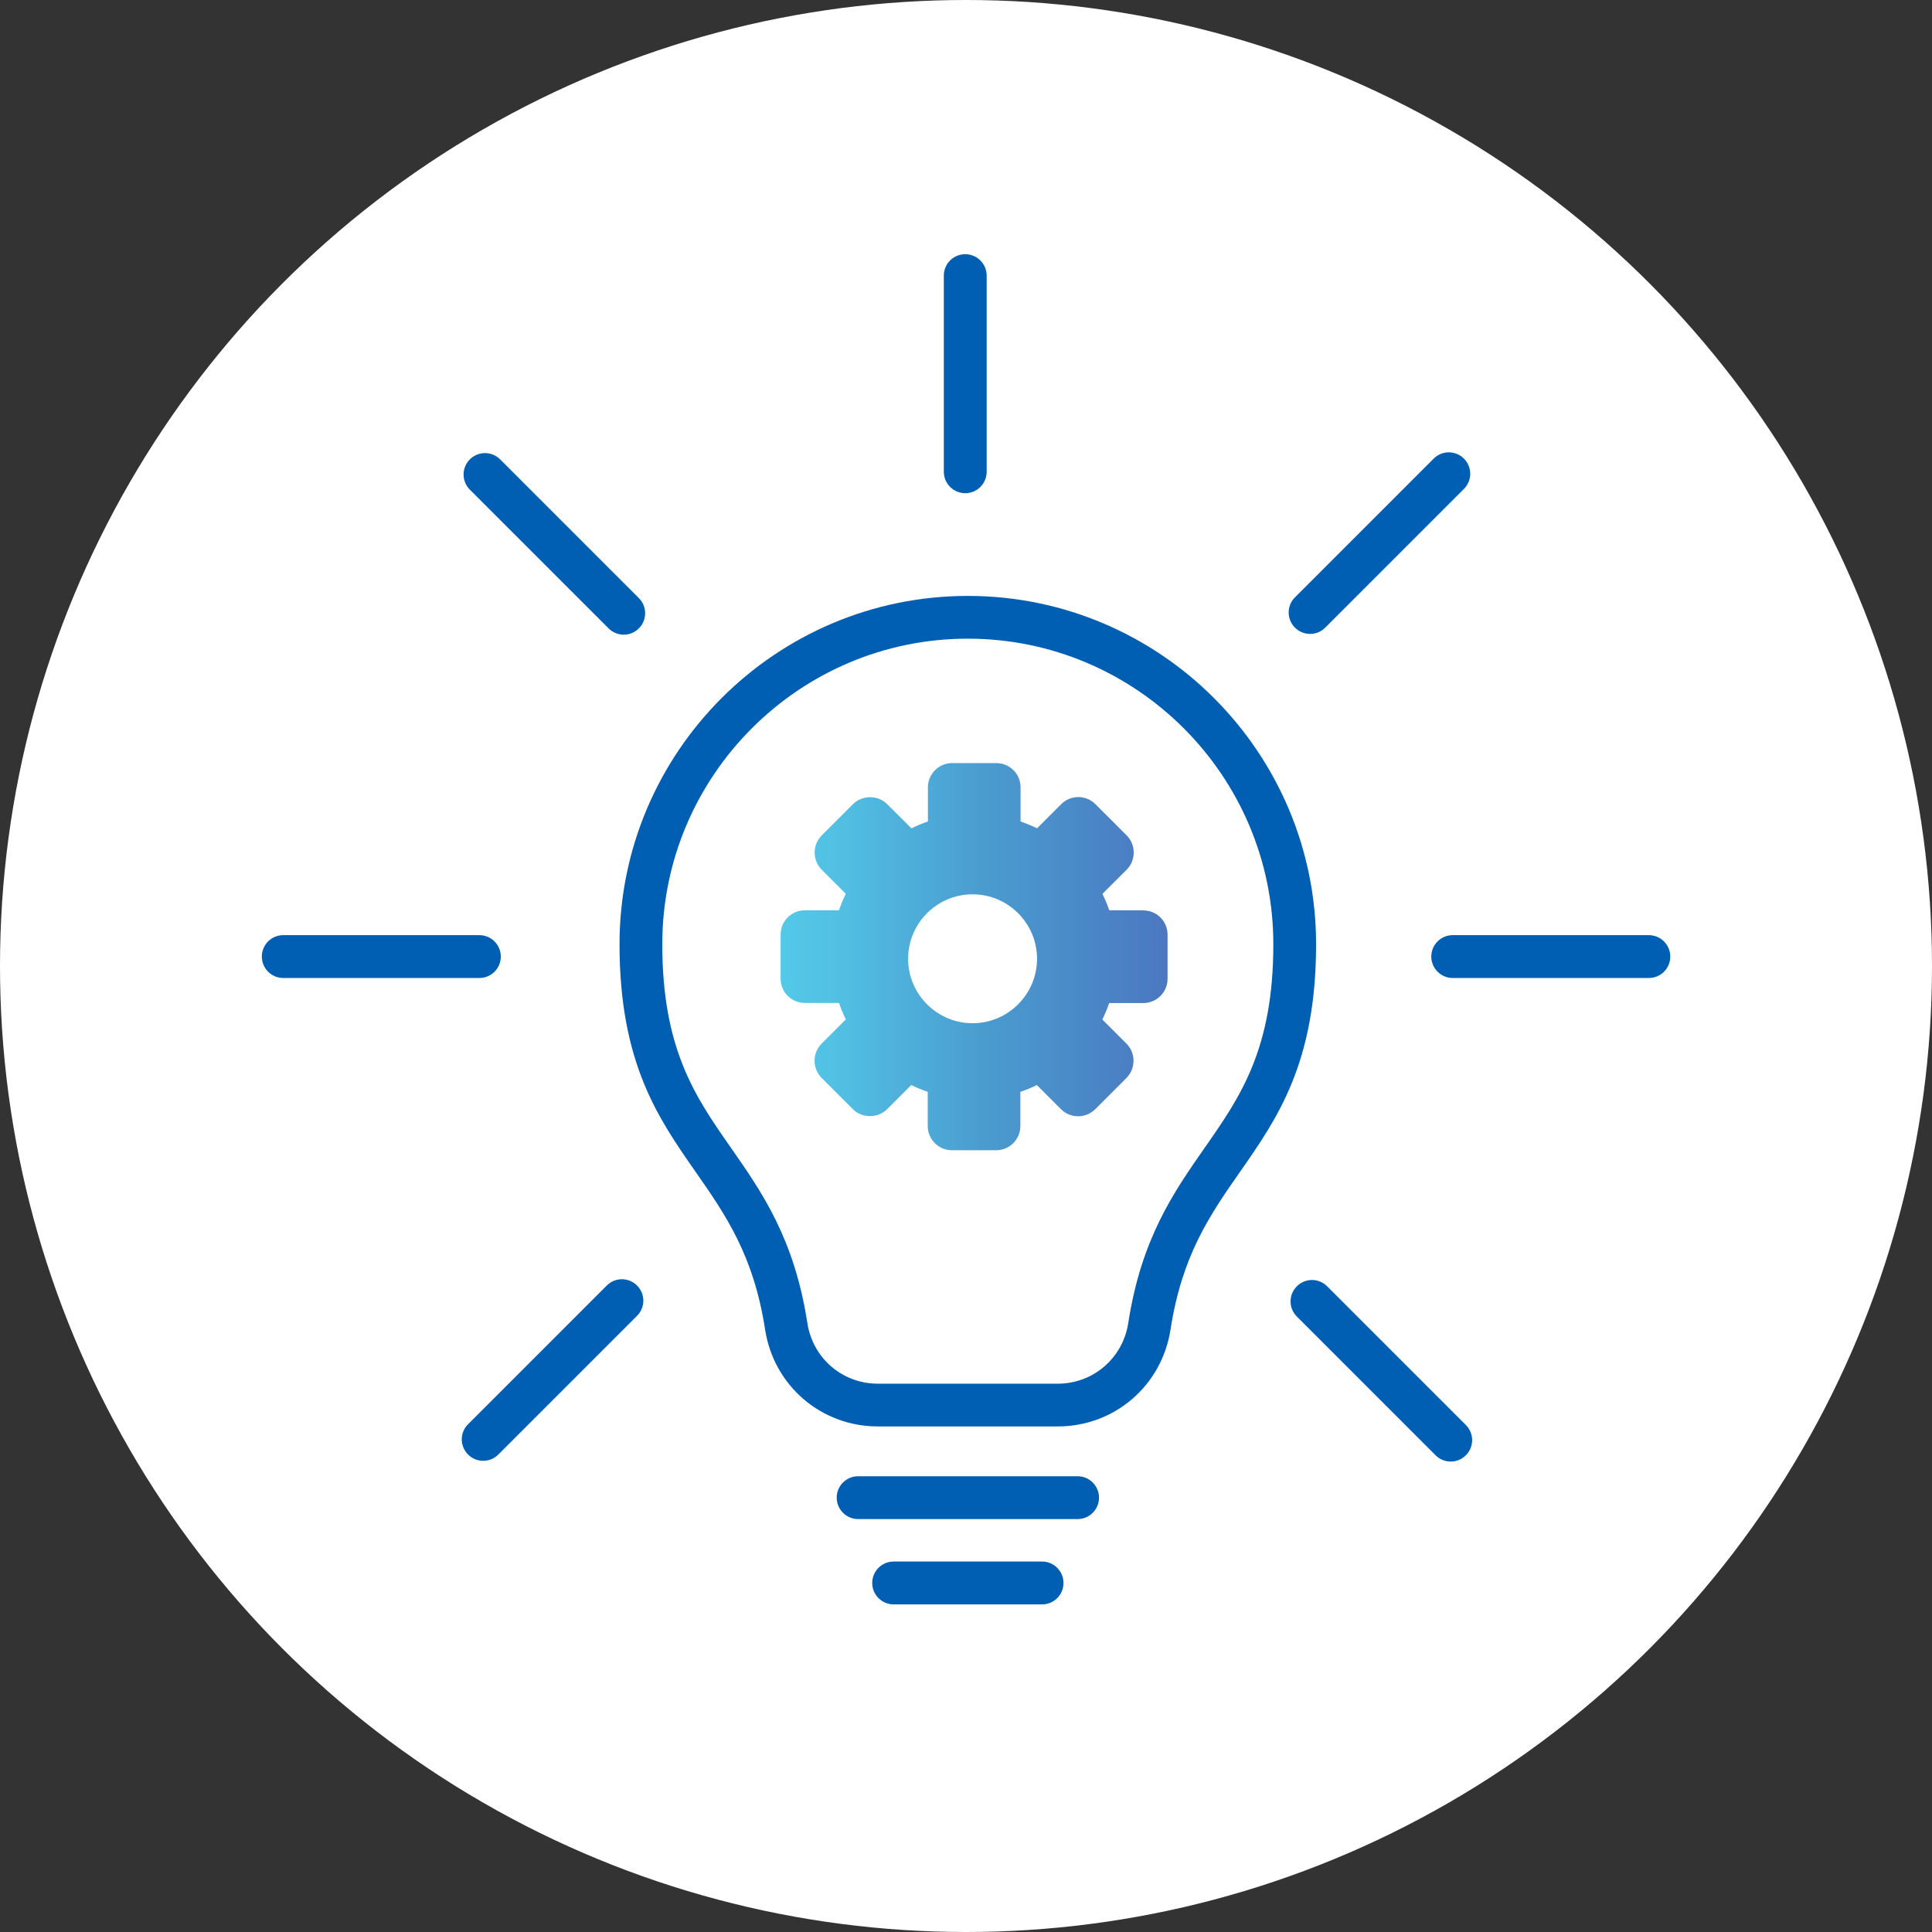
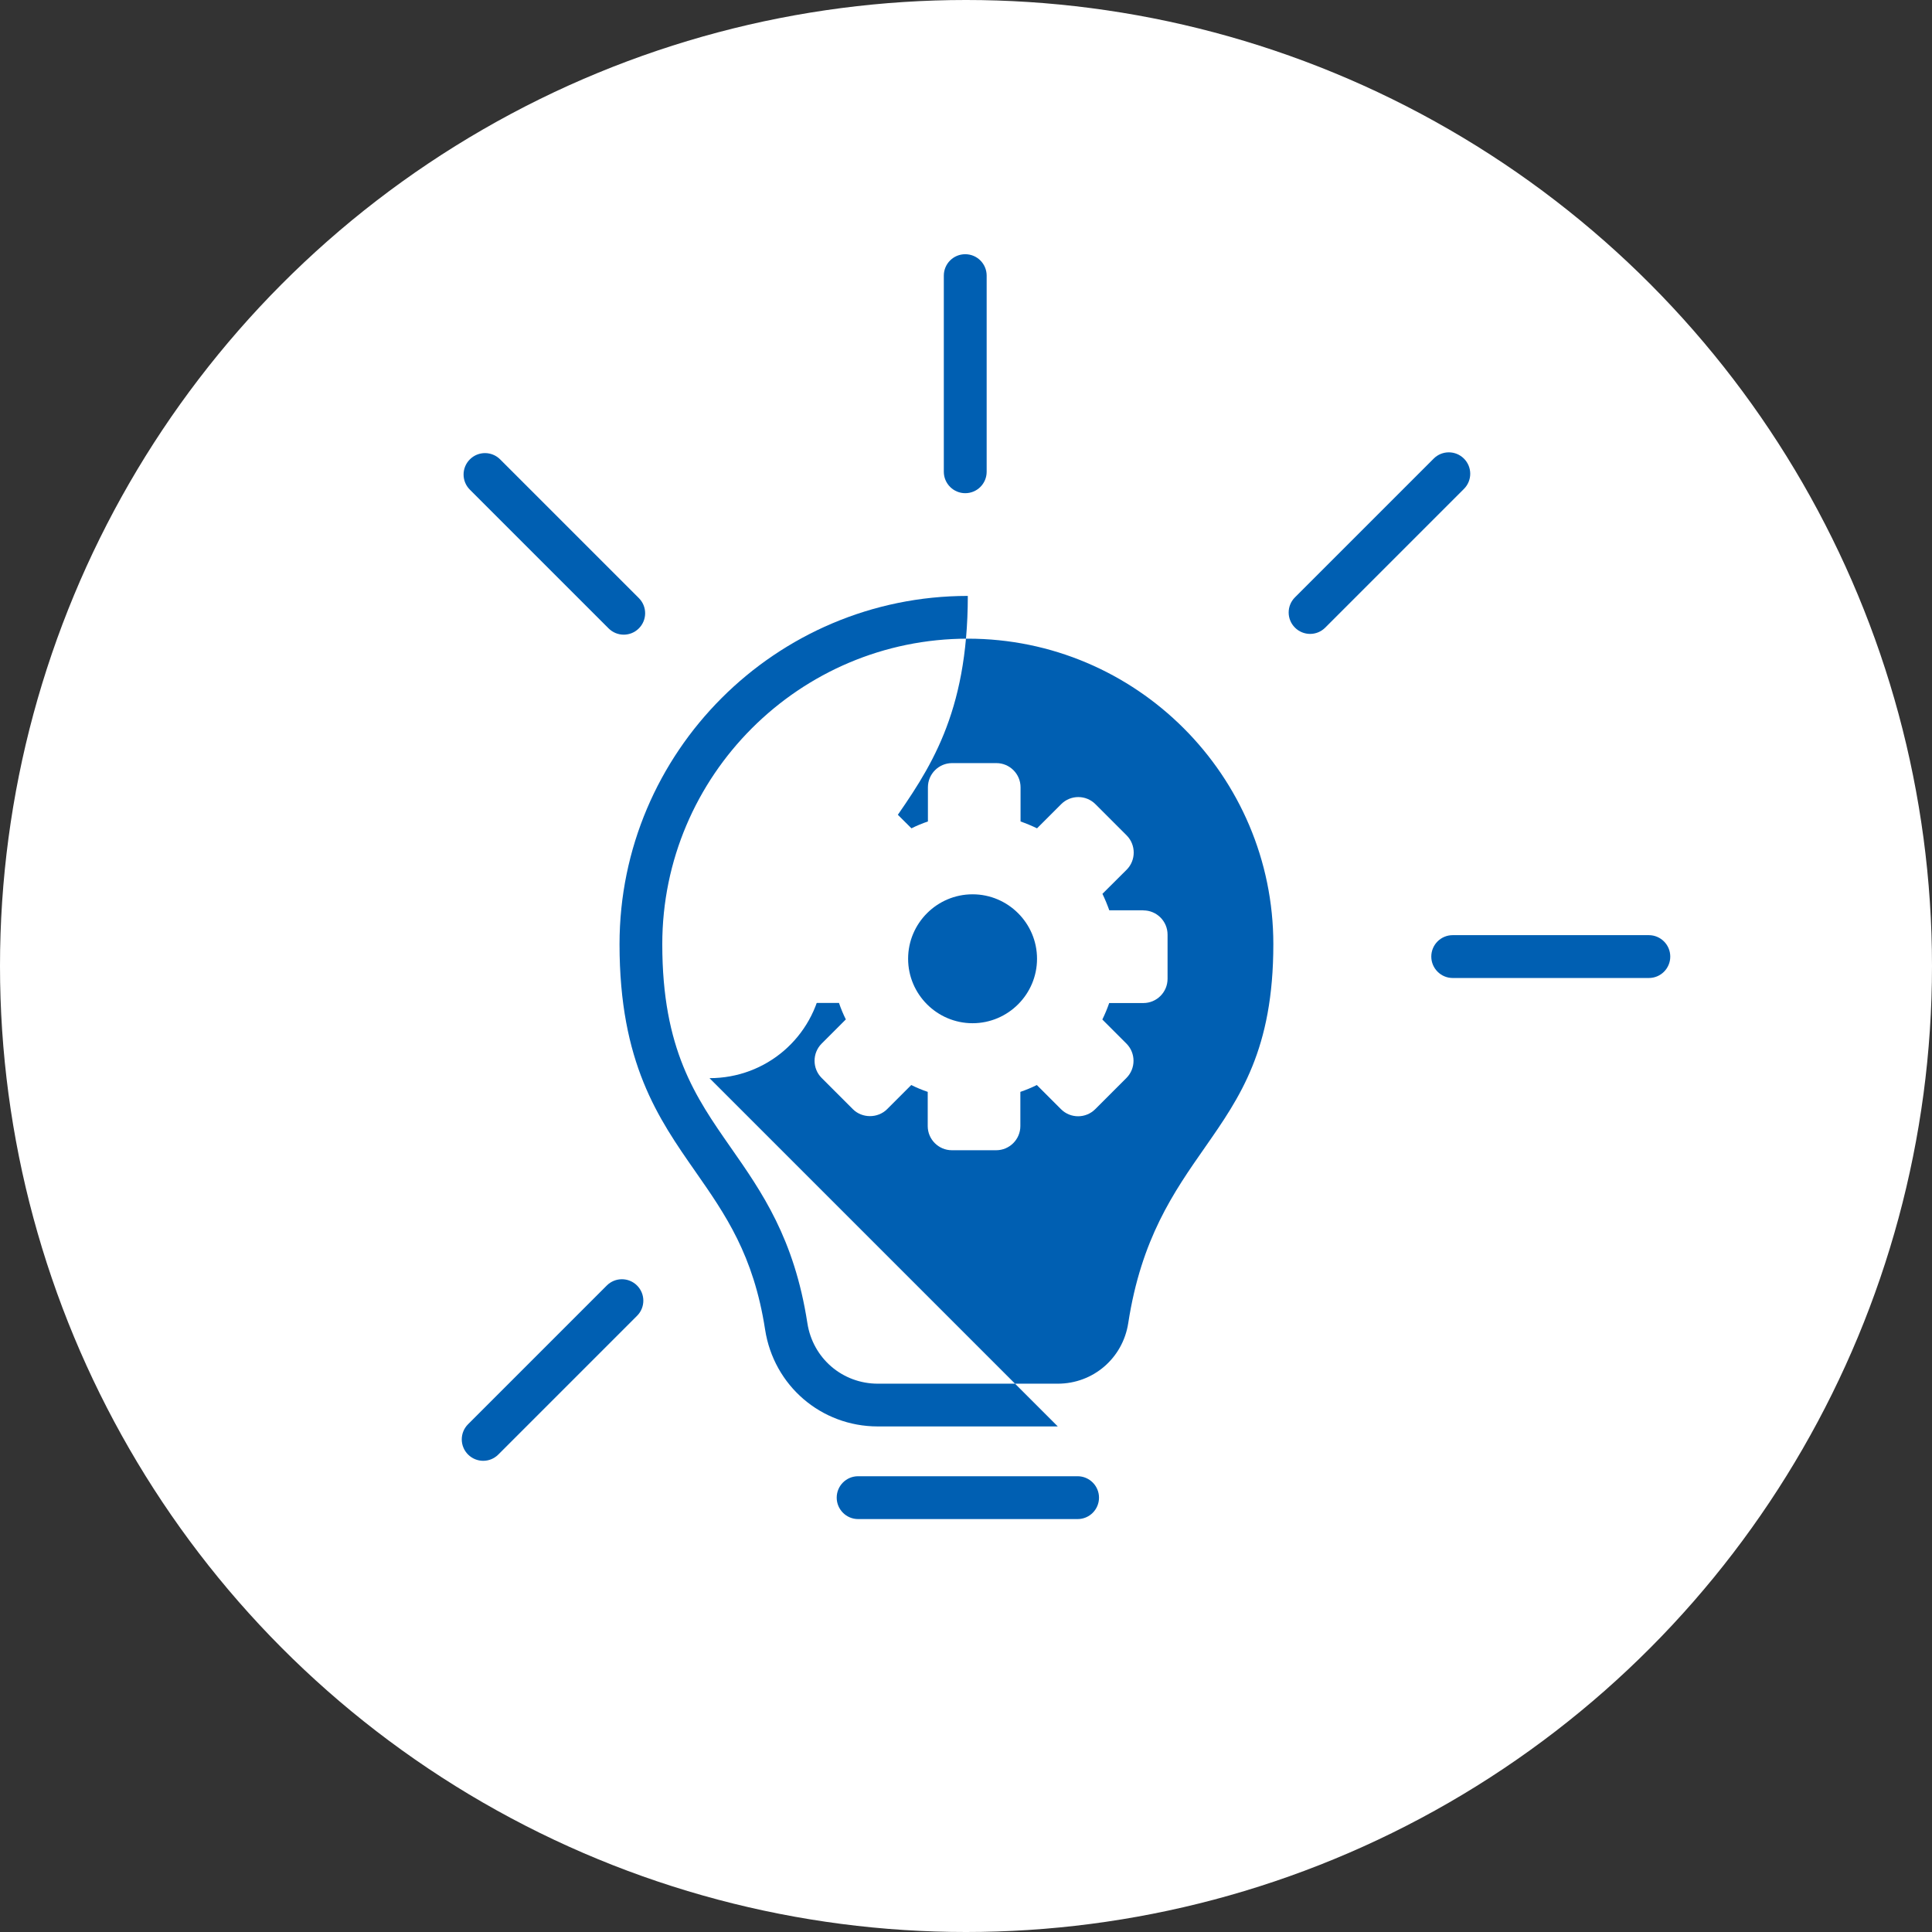
<svg xmlns="http://www.w3.org/2000/svg" id="_レイヤー_2" data-name="レイヤー 2" viewBox="0 0 202.92 202.92">
  <rect x="0" y="0" width="202.92" height="202.92" fill="#333333" stroke="none" />
  <defs>
    <style>
      .cls-1 {
        fill: #fff;
      }

      .cls-2 {
        fill: #005fb2;
      }

      .cls-3 {
        fill: url(#_名称未設定グラデーション_34);
        opacity: .75;
      }
    </style>
    <linearGradient id="_名称未設定グラデーション_34" data-name="名称未設定グラデーション 34" x1="81.98" y1="100.48" x2="122.64" y2="100.48" gradientUnits="userSpaceOnUse">
      <stop offset="0" stop-color="#1ab7e0" />
      <stop offset=".15" stop-color="#17aad9" />
      <stop offset=".42" stop-color="#1088c7" />
      <stop offset=".52" stop-color="#0e7bc0" />
      <stop offset=".87" stop-color="#0e57b1" />
      <stop offset="1" stop-color="#0f4aac" />
    </linearGradient>
  </defs>
  <g id="MVV">
    <g>
      <circle class="cls-1" cx="101.46" cy="101.46" r="101.46" />
      <g>
        <g>
          <g>
-             <path class="cls-2" d="M111.1,149.82h-18.9c-5.95,0-10.93-4.28-11.84-10.17-1.21-7.84-4.17-12.08-7.3-16.57-3.93-5.63-7.99-11.45-7.99-23.91,0-20.17,16.41-36.58,36.58-36.58s36.58,16.41,36.58,36.58c0,12.46-4.06,18.28-7.99,23.91-3.13,4.49-6.09,8.73-7.3,16.57-.91,5.89-5.89,10.17-11.84,10.17ZM101.65,67.08c-17.69,0-32.09,14.4-32.09,32.09,0,11.05,3.49,16.05,7.18,21.34,3.29,4.71,6.69,9.58,8.06,18.46.57,3.69,3.68,6.36,7.4,6.36h18.9c3.72,0,6.83-2.68,7.4-6.36,1.37-8.88,4.77-13.75,8.06-18.46,3.69-5.29,7.18-10.29,7.18-21.34,0-17.69-14.4-32.09-32.09-32.09Z" />
+             <path class="cls-2" d="M111.1,149.82h-18.9c-5.95,0-10.93-4.28-11.84-10.17-1.21-7.84-4.17-12.08-7.3-16.57-3.93-5.63-7.99-11.45-7.99-23.91,0-20.17,16.41-36.58,36.58-36.58c0,12.46-4.06,18.28-7.99,23.91-3.13,4.49-6.09,8.73-7.3,16.57-.91,5.89-5.89,10.17-11.84,10.17ZM101.65,67.08c-17.69,0-32.09,14.4-32.09,32.09,0,11.05,3.49,16.05,7.18,21.34,3.29,4.71,6.69,9.58,8.06,18.46.57,3.69,3.68,6.36,7.4,6.36h18.9c3.72,0,6.83-2.68,7.4-6.36,1.37-8.88,4.77-13.75,8.06-18.46,3.69-5.29,7.18-10.29,7.18-21.34,0-17.69-14.4-32.09-32.09-32.09Z" />
            <g>
              <path class="cls-2" d="M101.38,51.8c-1.24,0-2.25-1.01-2.25-2.25v-20.6c0-1.24,1-2.25,2.25-2.25s2.25,1.01,2.25,2.25v20.6c0,1.24-1,2.25-2.25,2.25Z" />
              <g>
                <path class="cls-2" d="M137.6,66.58c-.57,0-1.15-.22-1.59-.66-.88-.88-.88-2.3,0-3.18l14.57-14.57c.88-.88,2.3-.88,3.18,0,.88.88.88,2.3,0,3.18l-14.57,14.57c-.44.44-1.01.66-1.59.66Z" />
                <path class="cls-2" d="M50.75,153.43c-.57,0-1.15-.22-1.59-.66-.88-.88-.88-2.3,0-3.18l14.57-14.57c.88-.88,2.3-.88,3.18,0,.88.88.88,2.3,0,3.18l-14.57,14.57c-.44.44-1.01.66-1.59.66Z" />
              </g>
              <g>
                <path class="cls-2" d="M173.18,102.72h-20.6c-1.24,0-2.25-1.01-2.25-2.25s1-2.25,2.25-2.25h20.6c1.24,0,2.25,1.01,2.25,2.25s-1,2.25-2.25,2.25Z" />
-                 <path class="cls-2" d="M50.35,102.72h-20.6c-1.24,0-2.25-1.01-2.25-2.25s1-2.25,2.25-2.25h20.6c1.24,0,2.25,1.01,2.25,2.25s-1,2.25-2.25,2.25Z" />
              </g>
              <g>
-                 <path class="cls-2" d="M152.37,153.51c-.57,0-1.15-.22-1.59-.66l-14.57-14.57c-.88-.88-.88-2.3,0-3.18.88-.88,2.3-.88,3.18,0l14.57,14.57c.88.88.88,2.3,0,3.18-.44.44-1.01.66-1.59.66Z" />
                <path class="cls-2" d="M65.51,66.66c-.57,0-1.15-.22-1.59-.66l-14.57-14.57c-.88-.88-.88-2.3,0-3.18s2.3-.88,3.18,0l14.57,14.57c.88.88.88,2.3,0,3.18-.44.44-1.01.66-1.59.66Z" />
              </g>
            </g>
            <path class="cls-2" d="M113.18,159.55h-23.05c-1.24,0-2.25-1.01-2.25-2.25s1-2.25,2.25-2.25h23.05c1.24,0,2.25,1.01,2.25,2.25s-1,2.25-2.25,2.25Z" />
-             <path class="cls-2" d="M109.45,168.51h-15.59c-1.24,0-2.25-1.01-2.25-2.25s1-2.25,2.25-2.25h15.59c1.24,0,2.25,1.01,2.25,2.25s-1,2.25-2.25,2.25Z" />
          </g>
          <path class="cls-1" d="M120.1,95.61h-3.59c-.21-.59-.45-1.17-.72-1.73l2.55-2.54c.98-.99.98-2.6,0-3.59l-3.29-3.29c-.99-.99-2.6-.99-3.59,0l-2.54,2.54c-.56-.27-1.14-.51-1.73-.72v-3.59c0-1.4-1.14-2.54-2.54-2.54h-4.65c-1.4,0-2.54,1.14-2.54,2.54v3.59c-.59.2-1.17.44-1.73.72l-2.55-2.54c-.97-.97-2.62-.97-3.59,0l-3.29,3.29c-.98.99-.98,2.6,0,3.59l2.54,2.54c-.28.56-.52,1.14-.72,1.73h-3.59c-1.4,0-2.54,1.14-2.54,2.54v4.65c0,1.4,1.14,2.54,2.54,2.54h3.59c.2.59.44,1.17.72,1.73l-2.55,2.55c-.98.99-.98,2.6,0,3.59l3.29,3.29c.97.97,2.62.97,3.59,0l2.54-2.54c.56.28,1.14.52,1.73.72v3.59c0,1.4,1.14,2.54,2.54,2.54h4.65c1.4,0,2.54-1.14,2.54-2.54v-3.59c.59-.2,1.17-.44,1.73-.72l2.54,2.54c.99.99,2.6.99,3.59,0l3.29-3.29c.98-.99.98-2.6,0-3.59l-2.54-2.54c.28-.57.52-1.15.72-1.73h3.59c1.4,0,2.54-1.14,2.54-2.54v-4.65c0-1.4-1.14-2.54-2.54-2.54ZM108.92,100.7c0,3.73-3.04,6.77-6.77,6.77s-6.77-3.04-6.77-6.77,3.04-6.77,6.77-6.77,6.77,3.04,6.77,6.77Z" />
        </g>
-         <path class="cls-3" d="M120.1,95.61h-3.59c-.21-.59-.45-1.17-.72-1.73l2.55-2.54c.98-.99.98-2.6,0-3.59l-3.29-3.29c-.99-.99-2.6-.99-3.59,0l-2.54,2.54c-.56-.27-1.14-.51-1.73-.72v-3.59c0-1.4-1.14-2.54-2.54-2.54h-4.65c-1.4,0-2.54,1.14-2.54,2.54v3.59c-.59.2-1.17.44-1.73.72l-2.55-2.54c-.97-.97-2.62-.97-3.59,0l-3.29,3.29c-.98.99-.98,2.6,0,3.59l2.54,2.54c-.28.56-.52,1.14-.72,1.73h-3.59c-1.4,0-2.54,1.14-2.54,2.54v4.65c0,1.4,1.14,2.54,2.54,2.54h3.59c.2.59.44,1.17.72,1.73l-2.55,2.55c-.98.99-.98,2.6,0,3.59l3.29,3.29c.97.97,2.62.97,3.59,0l2.54-2.54c.56.28,1.14.52,1.73.72v3.59c0,1.4,1.14,2.54,2.54,2.54h4.65c1.4,0,2.54-1.14,2.54-2.54v-3.59c.59-.2,1.17-.44,1.73-.72l2.54,2.54c.99.99,2.6.99,3.59,0l3.29-3.29c.98-.99.98-2.6,0-3.59l-2.54-2.54c.28-.57.52-1.15.72-1.73h3.59c1.4,0,2.54-1.14,2.54-2.54v-4.65c0-1.4-1.14-2.54-2.54-2.54ZM108.92,100.7c0,3.73-3.04,6.77-6.77,6.77s-6.77-3.04-6.77-6.77,3.04-6.77,6.77-6.77,6.77,3.04,6.77,6.77Z" />
      </g>
    </g>
  </g>
</svg>